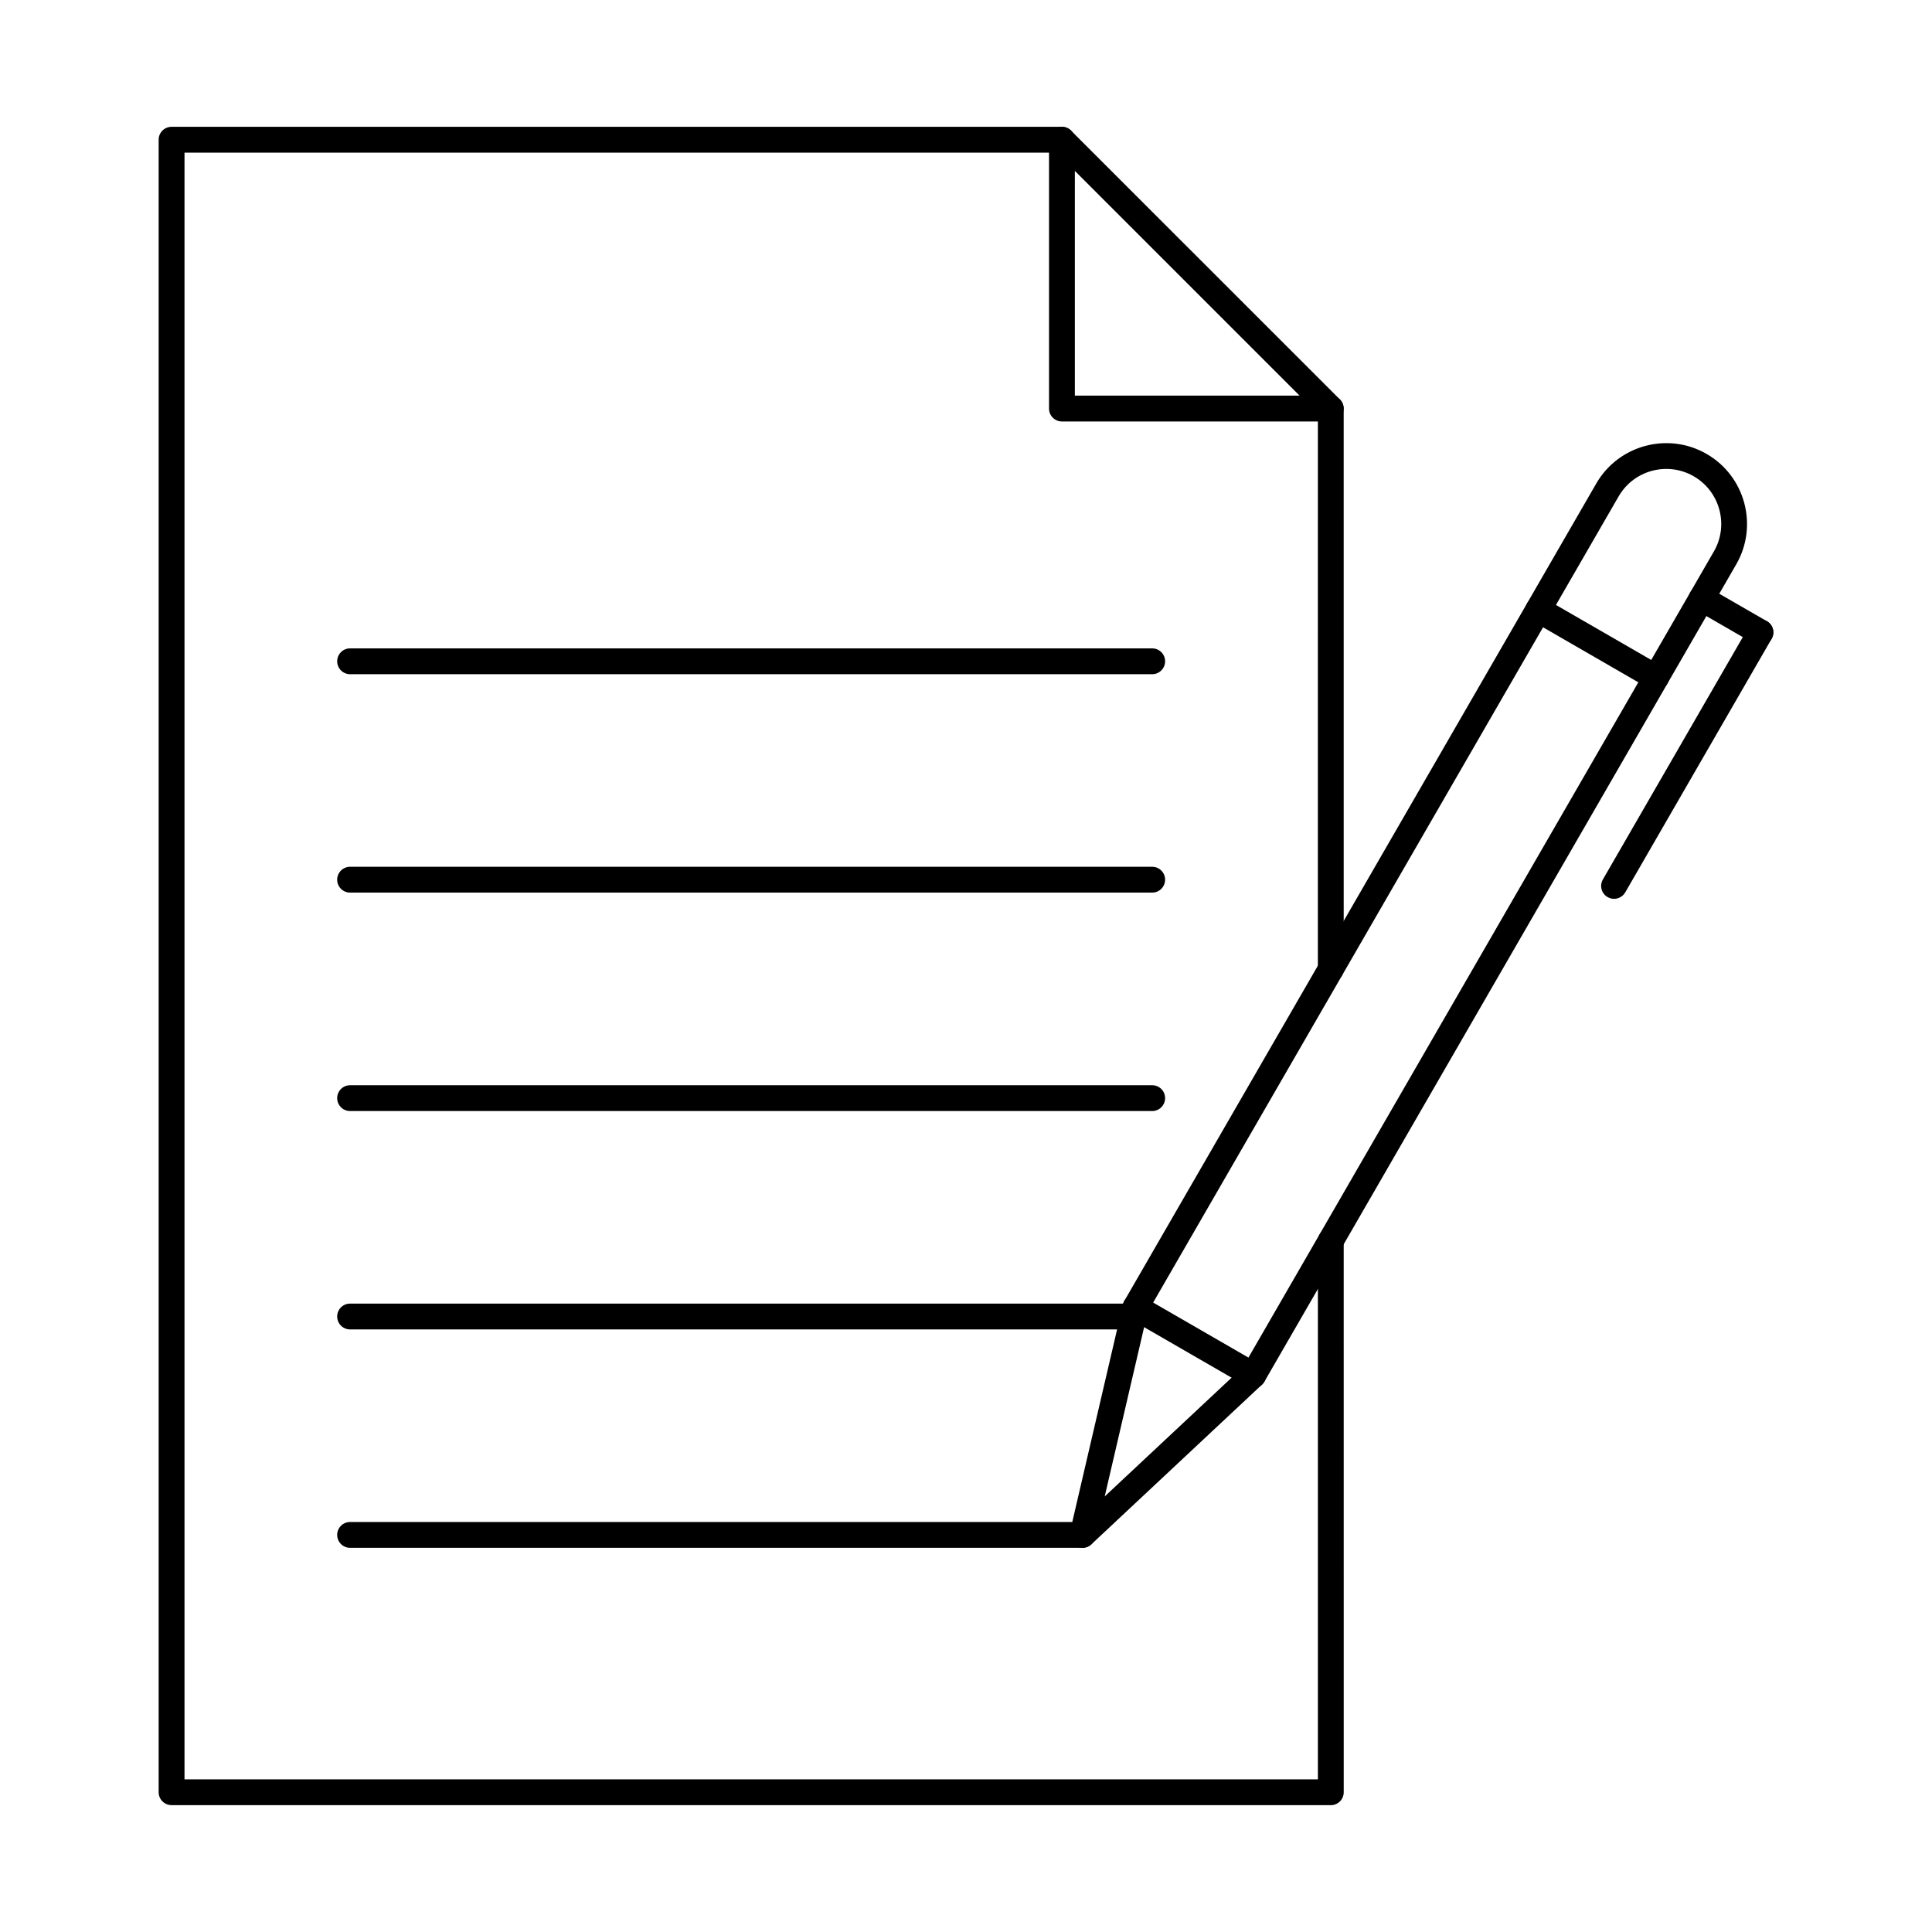
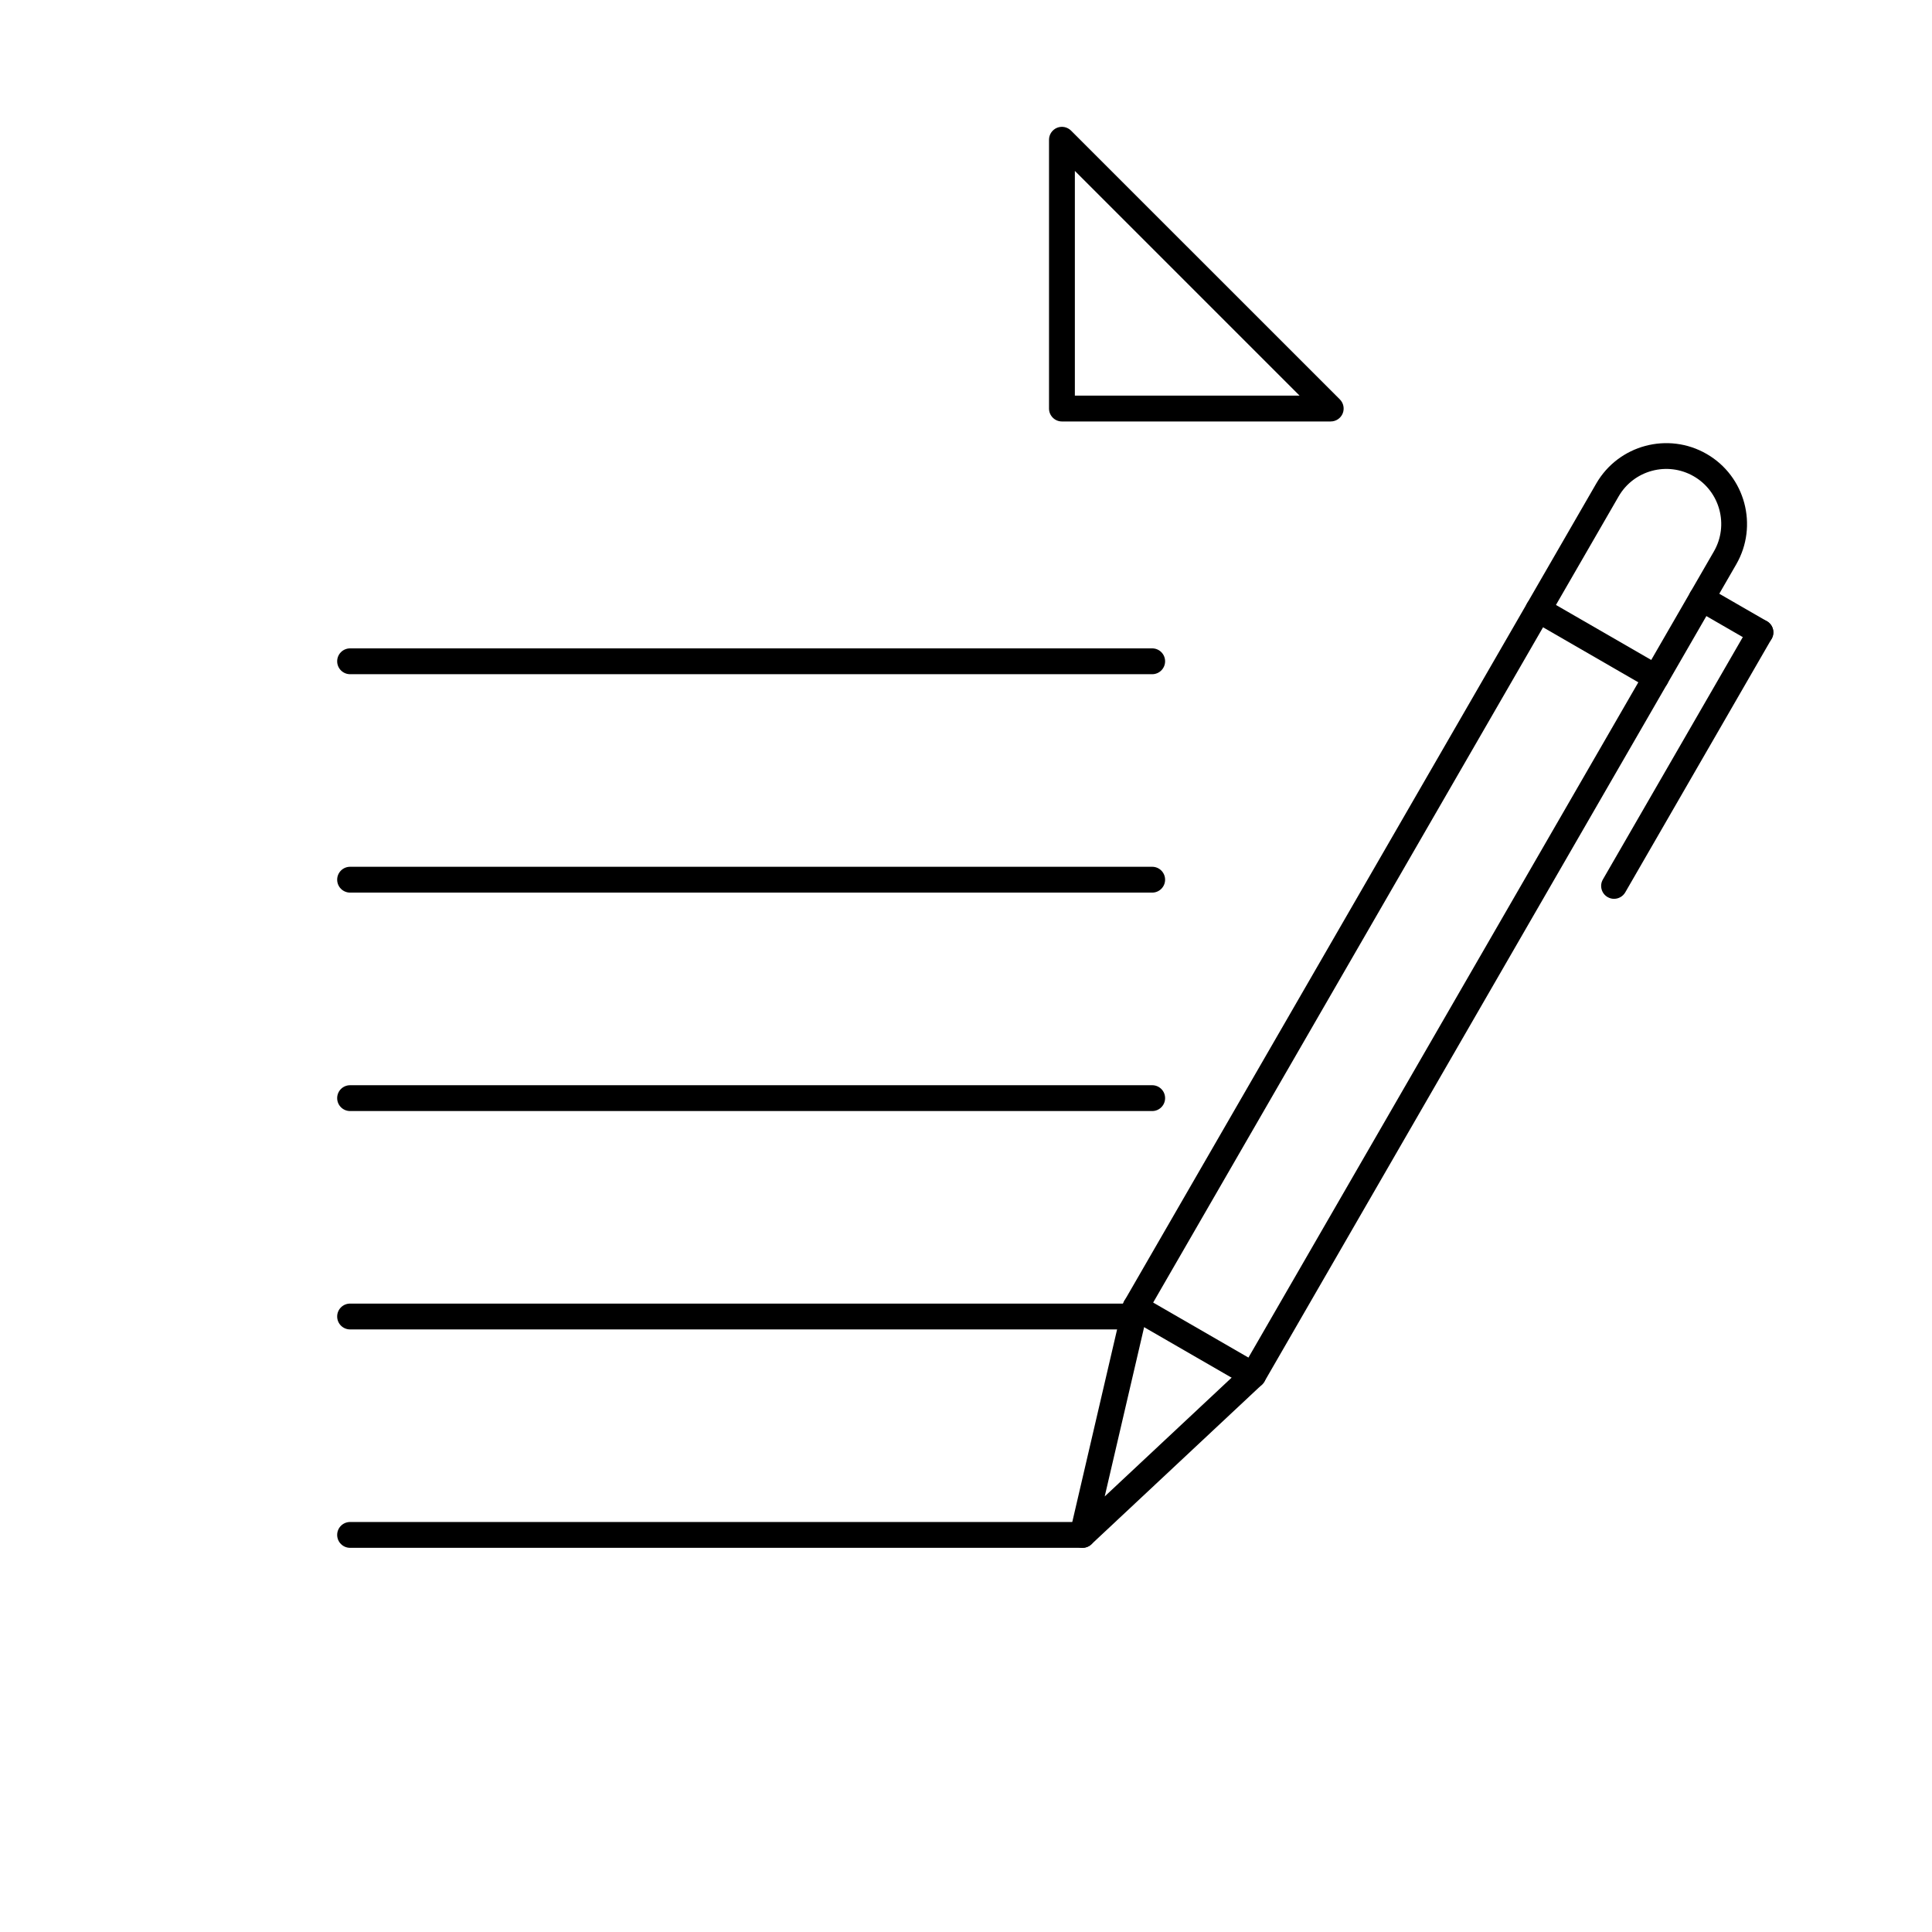
<svg xmlns="http://www.w3.org/2000/svg" fill="#000000" width="800px" height="800px" version="1.1" viewBox="144 144 512 512">
  <g fill-rule="evenodd">
-     <path d="m496.67 404.25c-1.887 0-3.422-1.531-3.422-3.422l0.004-148.56c0-1.891 1.531-3.422 3.418-3.422 1.891 0 3.422 1.531 3.422 3.422l0.004 148.56c0 1.887-1.535 3.422-3.426 3.422zm0 218.13h-307.2c-1.891 0-3.426-1.531-3.426-3.422v-437.93c0-1.887 1.531-3.422 3.422-3.422h235.97c1.887 0 3.422 1.531 3.422 3.422 0.004 1.887-1.531 3.422-3.422 3.422h-232.54v431.09h300.36v-142.71c0-1.891 1.531-3.422 3.418-3.422 1.891 0 3.422 1.531 3.422 3.422l0.004 146.14c0 1.887-1.535 3.422-3.426 3.422z" />
    <path d="m428.85 248.85h59.555l-59.555-59.559zm67.812 6.844h-71.238c-1.887 0-3.422-1.531-3.422-3.422v-71.238c0-1.383 0.836-2.629 2.109-3.164 1.285-0.527 2.754-0.23 3.734 0.75l71.234 71.227c0.977 0.98 1.27 2.449 0.746 3.734-0.531 1.273-1.781 2.113-3.16 2.109z" />
    <path d="m449.34 322.67h-212.56c-1.887 0-3.426-1.531-3.426-3.422s1.531-3.422 3.422-3.422h212.57c1.887 0 3.418 1.531 3.418 3.422 0 1.887-1.531 3.422-3.418 3.422z" />
    <path d="m449.34 380.55h-212.56c-1.887 0-3.426-1.531-3.426-3.422 0-1.891 1.531-3.422 3.422-3.422h212.57c1.887 0 3.418 1.531 3.418 3.422 0 1.887-1.531 3.422-3.418 3.422z" />
    <path d="m449.34 438.44h-212.56c-1.887 0-3.426-1.531-3.426-3.422 0-1.898 1.531-3.422 3.422-3.422h212.57c1.887 0 3.418 1.523 3.418 3.422 0 1.887-1.531 3.422-3.418 3.422z" />
    <path d="m444.15 496.31h-207.37c-1.887 0-3.426-1.523-3.426-3.422 0-1.891 1.531-3.422 3.422-3.422h207.37c1.887 0 3.422 1.531 3.422 3.422 0.004 1.898-1.531 3.422-3.422 3.422z" />
    <path d="m430.88 554.19c-0.586 0-1.176-0.141-1.711-0.453-1.309-0.758-1.969-2.273-1.621-3.742l14.039-60.324c0.438-1.844 2.262-2.984 4.117-2.559 1.836 0.426 2.977 2.262 2.547 4.106l-11.492 49.355 37-34.629c1.379-1.293 3.543-1.219 4.836 0.16 1.293 1.379 1.223 3.547-0.16 4.836l-45.219 42.328c-0.652 0.605-1.492 0.918-2.336 0.918z" />
    <path d="m449.6 489.19 25.25 14.582 123.35-213.64c4.016-6.957 1.617-15.895-5.34-19.91-6.965-4.019-15.895-1.629-19.91 5.336zm26.496 22.676c-0.578 0-1.168-0.145-1.703-0.453l-31.18-18.004c-0.785-0.445-1.355-1.195-1.59-2.074-0.238-0.875-0.117-1.809 0.34-2.594l125.06-216.6c5.898-10.227 19.027-13.746 29.258-7.84s13.738 19.031 7.84 29.258l-125.05 216.6c-0.633 1.098-1.781 1.711-2.969 1.711z" />
    <path d="m582.85 326.98c-0.582 0-1.168-0.141-1.715-0.453l-31.168-17.996c-1.641-0.945-2.203-3.039-1.25-4.676 0.938-1.629 3.031-2.199 4.668-1.246l31.172 17.996c1.641 0.945 2.199 3.039 1.258 4.668-0.629 1.094-1.789 1.711-2.965 1.711z" />
    <path d="m610.54 315.02c-0.586 0-1.176-0.152-1.711-0.465l-15.59-9c-1.633-0.945-2.195-3.039-1.25-4.668 0.945-1.641 3.039-2.199 4.668-1.258l15.594 9c1.641 0.945 2.199 3.039 1.246 4.676-0.629 1.094-1.781 1.711-2.957 1.711z" />
    <path d="m571.74 382.2c-0.582 0-1.168-0.152-1.711-0.465-1.641-0.945-2.191-3.039-1.246-4.668l38.785-67.184c0.941-1.641 3.035-2.199 4.676-1.258 1.641 0.945 2.199 3.039 1.246 4.676l-38.781 67.184c-0.633 1.098-1.793 1.711-2.969 1.711z" />
    <path d="m430.88 554.19h-194.1c-1.887 0-3.426-1.523-3.426-3.422 0-1.891 1.531-3.422 3.422-3.422h194.1c1.891 0 3.422 1.531 3.422 3.422 0.004 1.898-1.531 3.422-3.422 3.422z" />
  </g>
</svg>